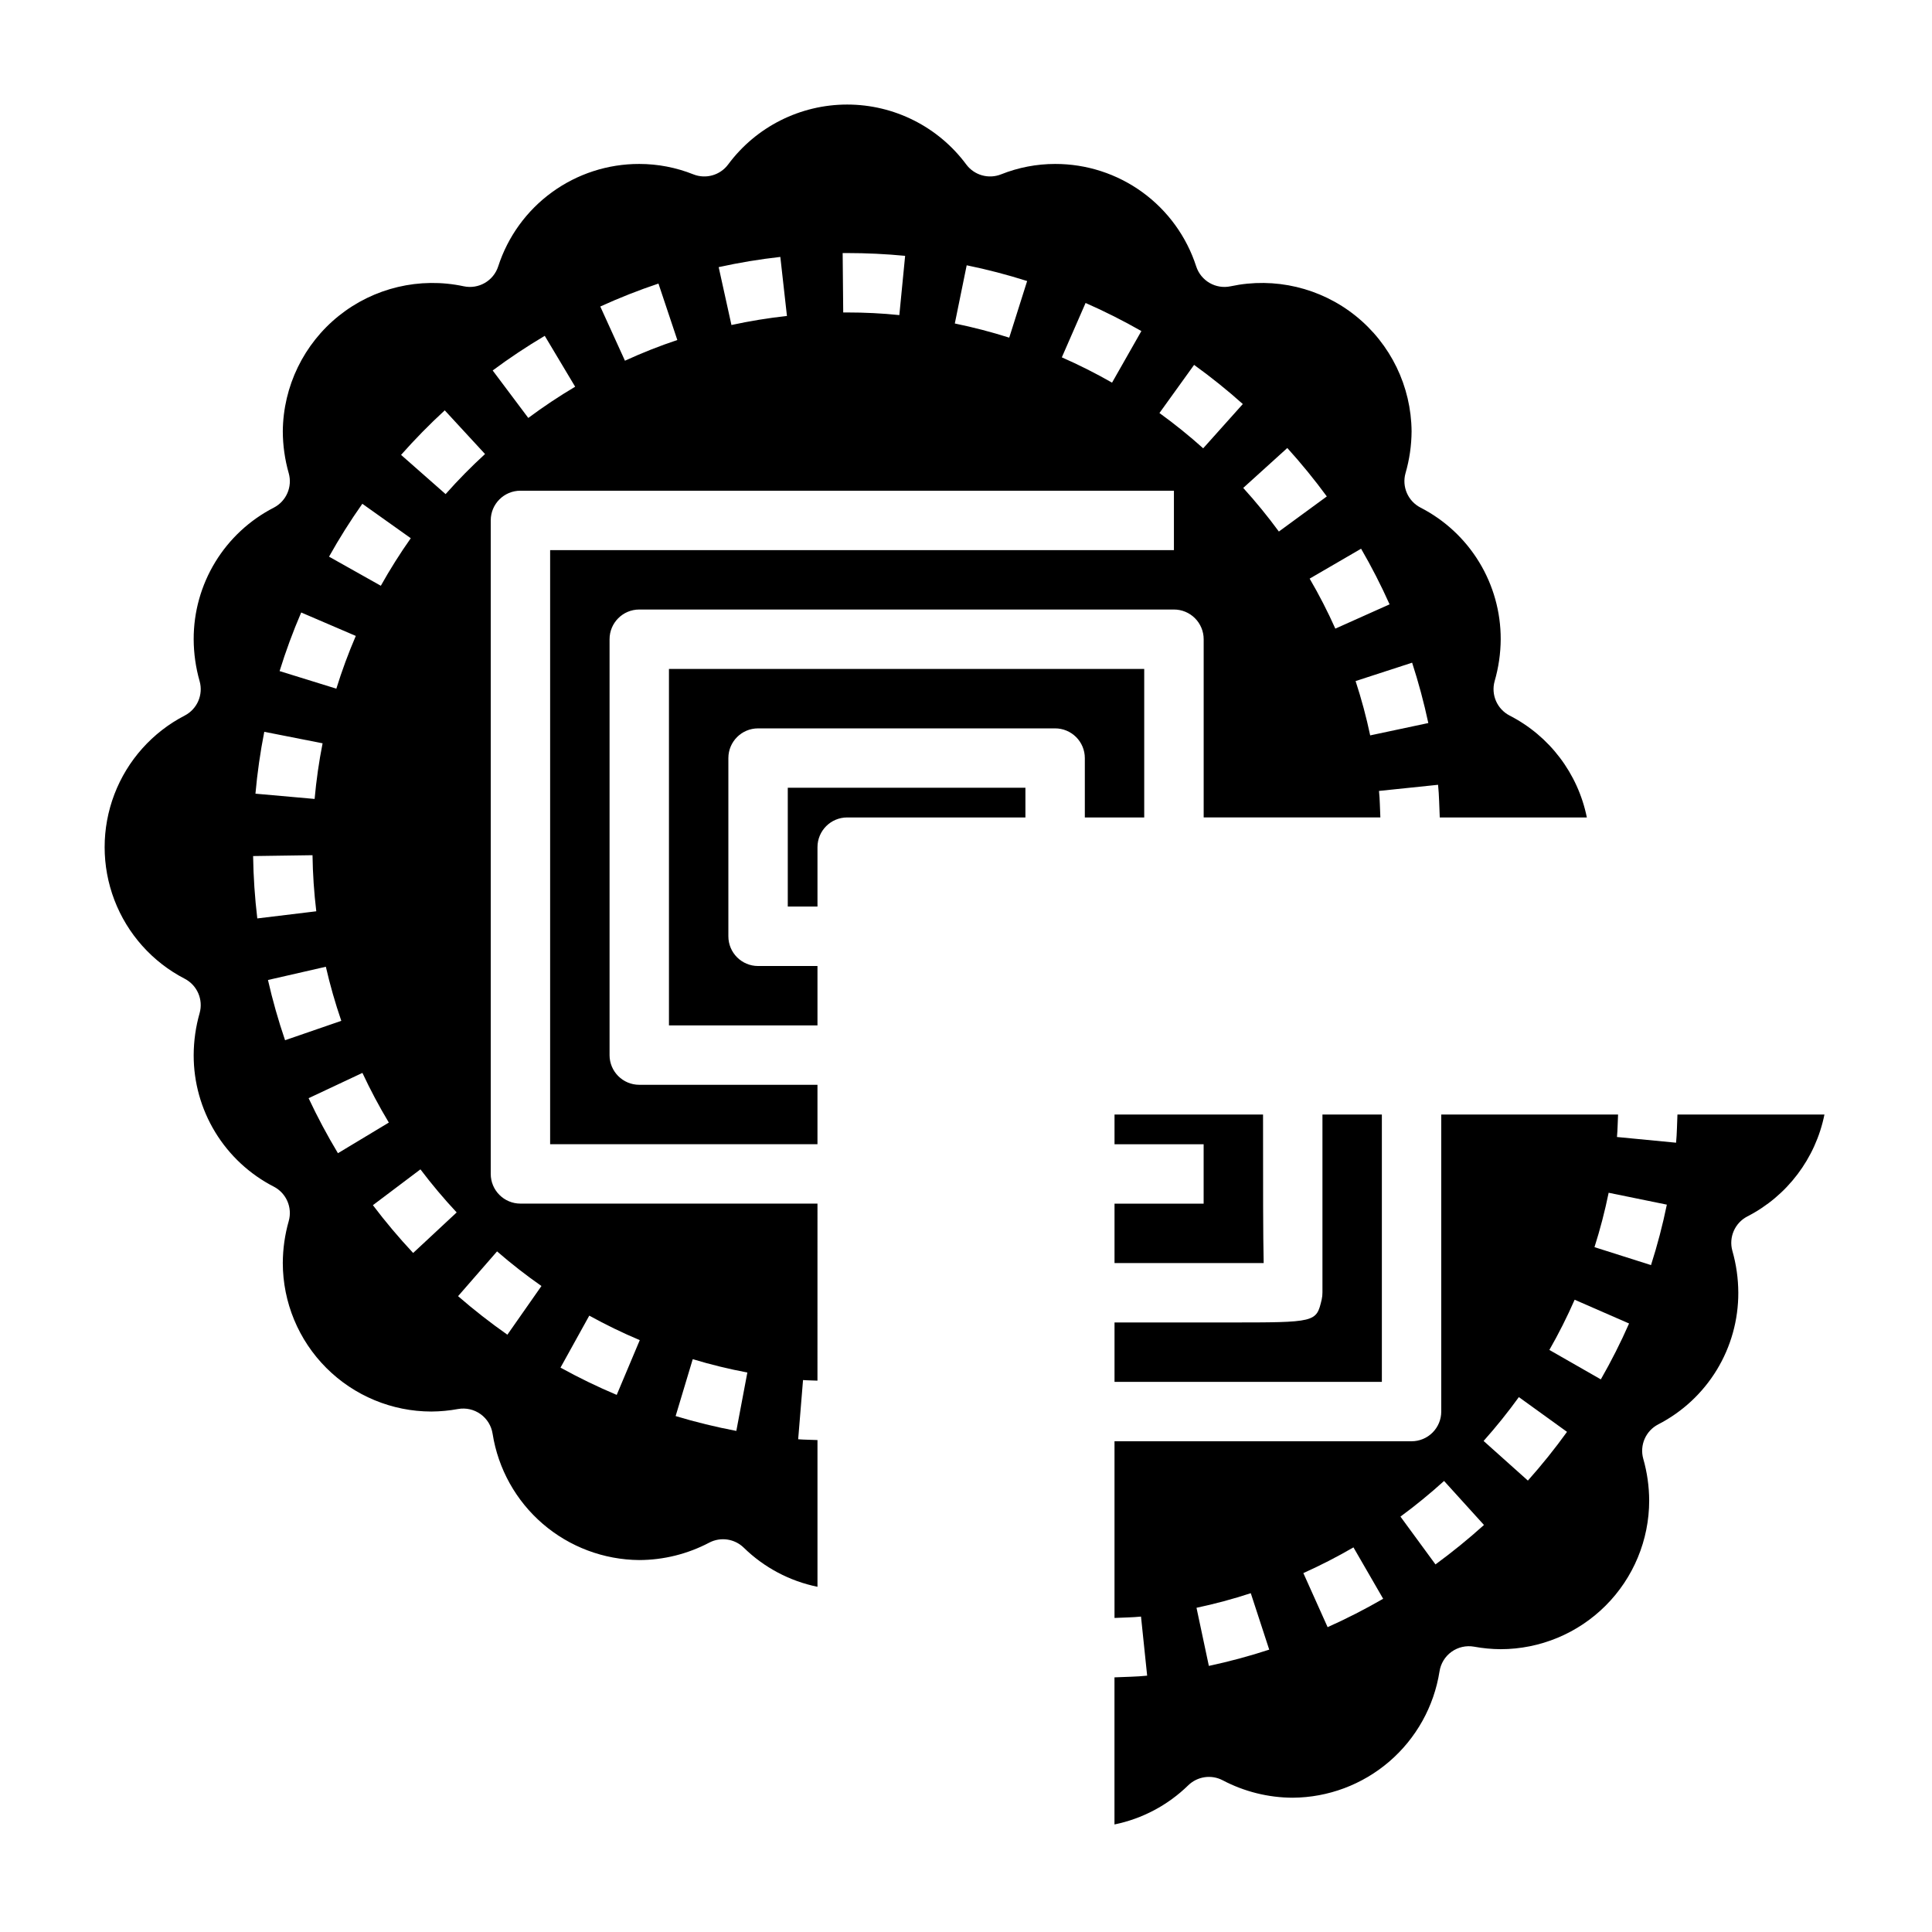
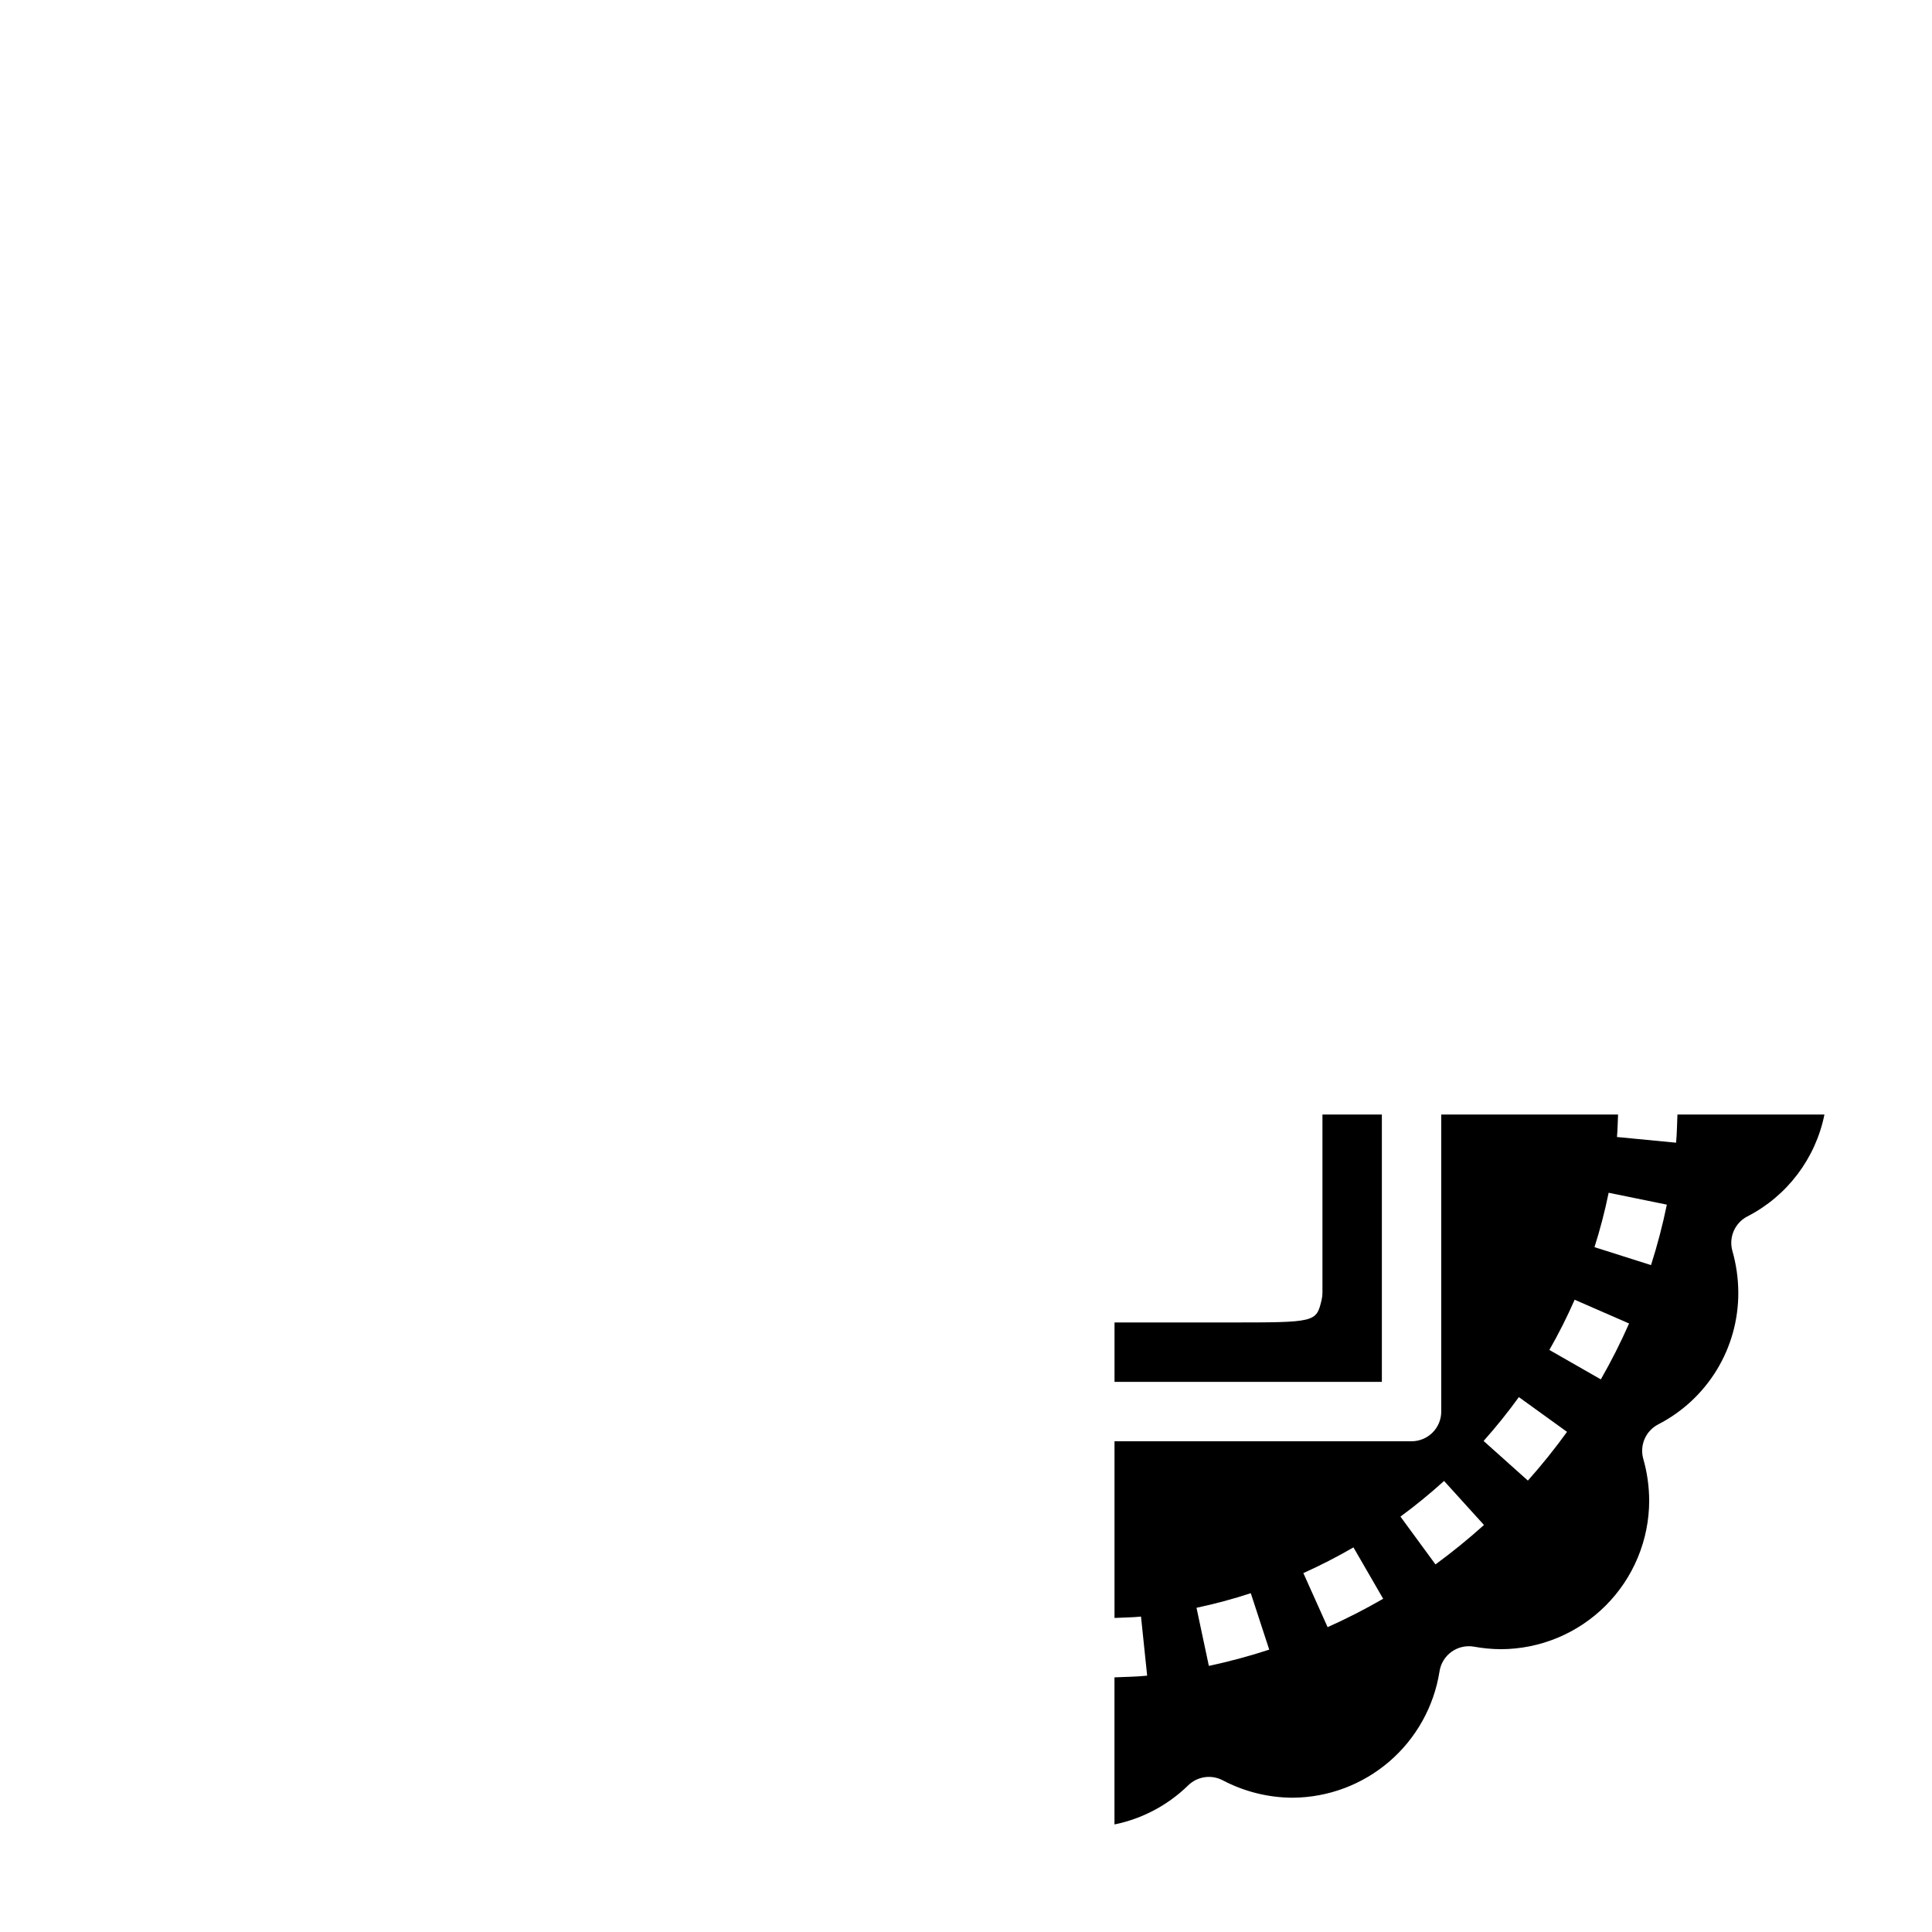
<svg xmlns="http://www.w3.org/2000/svg" fill="#000000" width="800px" height="800px" version="1.1" viewBox="144 144 512 512">
  <g>
-     <path d="m352.77 384.25h7.871v-15.742c0-4.348 3.527-7.875 7.875-7.875h47.23v-7.871h-62.977z" />
-     <path d="m305.54 423.61v-110.21c0-4.348 3.523-7.871 7.871-7.871h141.7c2.09 0 4.09 0.828 5.566 2.305 1.477 1.477 2.309 3.481 2.309 5.566v47.23h46.824c-0.125-2.363-0.117-4.723-0.363-7.023l15.656-1.629c0.293 2.859 0.309 5.762 0.449 8.66h38.98c-2.356-11.648-9.891-21.59-20.469-27.008-3.312-1.711-4.973-5.512-3.973-9.105 1.047-3.617 1.59-7.359 1.613-11.125 0.016-7.207-1.957-14.281-5.711-20.438-3.75-6.156-9.129-11.152-15.543-14.445-3.316-1.707-4.977-5.512-3.977-9.105 1.047-3.613 1.59-7.356 1.613-11.117-0.098-11.91-5.547-23.148-14.844-30.602-9.293-7.449-21.449-10.324-33.098-7.828-3.945 0.848-7.891-1.43-9.137-5.266-2.555-7.902-7.551-14.789-14.27-19.668s-14.812-7.5-23.117-7.484c-4.91 0-9.773 0.938-14.332 2.758-3.309 1.309-7.082 0.242-9.211-2.609-7.41-9.996-19.117-15.891-31.559-15.891-12.445 0-24.152 5.894-31.559 15.891-2.129 2.852-5.906 3.918-9.211 2.609-4.562-1.82-9.426-2.758-14.336-2.758-8.305-0.016-16.398 2.606-23.117 7.484s-11.715 11.766-14.266 19.668c-1.246 3.836-5.195 6.113-9.141 5.266-11.648-2.492-23.801 0.383-33.094 7.832-9.297 7.453-14.746 18.688-14.848 30.598 0.012 3.762 0.543 7.5 1.574 11.117 1.008 3.586-0.633 7.383-3.934 9.105-6.414 3.293-11.797 8.289-15.547 14.445s-5.727 13.23-5.711 20.438c0.016 3.758 0.543 7.5 1.574 11.117 1.008 3.582-0.633 7.383-3.934 9.105-8.574 4.434-15.215 11.867-18.656 20.883-3.438 9.016-3.438 18.984 0 28 3.441 9.016 10.082 16.449 18.656 20.879 3.301 1.723 4.941 5.523 3.934 9.109-1.031 3.613-1.559 7.356-1.574 11.113-0.016 7.211 1.961 14.281 5.711 20.438s9.133 11.156 15.547 14.445c3.301 1.723 4.941 5.523 3.934 9.105-1.031 3.617-1.562 7.359-1.574 11.117 0.012 10.434 4.164 20.438 11.543 27.816s17.383 11.531 27.816 11.543c2.379-0.012 4.75-0.238 7.086-0.668 2.09-0.371 4.238 0.117 5.961 1.355 1.723 1.234 2.875 3.113 3.195 5.211 1.465 9.277 6.172 17.734 13.289 23.863 7.121 6.125 16.184 9.527 25.574 9.598 6.461-0.02 12.82-1.602 18.539-4.613 3.016-1.582 6.715-1.047 9.156 1.332 5.379 5.262 12.164 8.859 19.535 10.367v-38.887c-1.707-0.086-3.426-0.07-5.117-0.211l1.289-15.688c1.258 0.102 2.551 0.086 3.824 0.156l0.004-46.918h-78.719c-4.348 0-7.871-3.527-7.871-7.875v-173.18c0-4.348 3.523-7.871 7.871-7.871h173.18v15.742h-165.31v157.44h70.848v-15.742h-47.23c-4.348 0-7.871-3.527-7.871-7.875zm22.043 80.586h-0.004c4.762 1.438 9.594 2.617 14.477 3.535l-2.922 15.477h0.004c-5.43-1.027-10.801-2.34-16.09-3.934zm-27.418-11.539h-0.004c4.344 2.398 8.812 4.566 13.383 6.496l-6.109 14.508c-5.09-2.144-10.062-4.559-14.898-7.227zm-60.145-215.15 12.84 9.129c-2.863 4.059-5.512 8.262-7.938 12.598l-13.73-7.715h0.004c2.695-4.82 5.641-9.5 8.824-14.012zm-16.199 28.809 14.469 6.211c-1.965 4.566-3.688 9.234-5.156 13.98l-15.035-4.66h-0.004c1.633-5.273 3.543-10.457 5.727-15.531zm-9.785 31.621 15.453 3.047c-0.965 4.875-1.668 9.797-2.113 14.746l-15.68-1.395c0.492-5.504 1.27-10.977 2.34-16.398zm-2.961 32.93 15.742-0.227c0.07 4.969 0.406 9.93 1 14.863l-15.633 1.891v-0.004c-0.656-5.484-1.027-11-1.109-16.523zm8.469 48.805v0.004c-1.789-5.238-3.301-10.57-4.531-15.965l15.344-3.512h-0.004c1.113 4.848 2.481 9.633 4.094 14.336zm6.211 15.375 14.289-6.715c2.106 4.508 4.441 8.902 7 13.164l-13.484 8.117h-0.004c-2.844-4.731-5.441-9.602-7.785-14.598zm27.734 41.004v0.004c-3.773-4.031-7.336-8.262-10.668-12.668l12.594-9.492h0.004c3.004 3.969 6.207 7.777 9.602 11.414zm8.605-201.1-11.809-10.398c3.656-4.129 7.519-8.07 11.578-11.805l10.676 11.578c-3.66 3.348-7.141 6.887-10.43 10.598zm13.633 200.68v0.004c3.754 3.262 7.68 6.324 11.762 9.172l-9.027 12.902h-0.004c-4.527-3.176-8.891-6.586-13.066-10.211zm8.281-220.86-9.445-12.594v0.004c4.438-3.297 9.043-6.359 13.801-9.18l8.059 13.484c-4.273 2.535-8.41 5.293-12.398 8.258zm25.617-15.16-6.543-14.379c5.027-2.293 10.172-4.324 15.414-6.082l5 14.957c-4.715 1.574-9.34 3.402-13.855 5.477zm28.223-9.445-3.394-15.375v0.004c5.394-1.188 10.852-2.094 16.34-2.707l1.754 15.648h0.004c-4.938 0.539-9.84 1.34-14.691 2.394zm44.484-2.66c-4.543-0.477-9.203-0.699-13.816-0.699h-1.055l-0.148-15.742h1.203c5.117 0 10.289 0.25 15.352 0.738zm29.125 5.977c-4.738-1.5-9.555-2.754-14.422-3.754l3.148-15.422c5.41 1.105 10.758 2.5 16.02 4.172zm106.77 86.137c1.703 5.254 3.137 10.594 4.293 15.996l-15.406 3.273c-1.027-4.863-2.32-9.672-3.867-14.398zm-5.977-15.461-14.375 6.438 0.004 0.004c-2.027-4.539-4.301-8.965-6.809-13.258l13.633-7.926c2.773 4.777 5.293 9.699 7.551 14.742zm-27.102-41.43c3.707 4.094 7.203 8.379 10.473 12.832l-12.707 9.305c-2.945-4.012-6.102-7.871-9.445-11.559zm-46.445-17.32h0.004c-4.316-2.469-8.762-4.707-13.312-6.707l6.297-14.414v0.004c5.055 2.223 9.988 4.707 14.785 7.445zm12.547 8.07 9.195-12.777h0.004c4.481 3.231 8.793 6.691 12.91 10.375l-10.5 11.73h-0.004c-3.688-3.309-7.547-6.422-11.562-9.328z" />
-     <path d="m447.23 360.64v-39.359h-125.95v94.465h39.359v-15.742h-15.742c-4.348 0-7.871-3.527-7.871-7.875v-47.23c0-4.348 3.523-7.871 7.871-7.871h78.719c2.09 0 4.09 0.828 5.566 2.305 1.477 1.477 2.309 3.477 2.309 5.566v15.742z" />
    <path d="m588.54 439.36c-0.117 2.496-0.125 5.008-0.363 7.469l-15.664-1.512c0.188-1.961 0.18-3.938 0.293-5.961l-46.859 0.004v78.719c0 2.09-0.828 4.09-2.305 5.566-1.477 1.477-3.477 2.305-5.566 2.305h-78.719v46.824c2.363-0.125 4.723-0.125 7.023-0.363l1.629 15.656c-2.859 0.301-5.762 0.309-8.66 0.449v38.984c7.371-1.508 14.156-5.106 19.539-10.367 2.441-2.379 6.137-2.918 9.152-1.332 5.723 3.012 12.086 4.594 18.547 4.613 9.398-0.062 18.469-3.461 25.594-9.59 7.125-6.129 11.84-14.59 13.305-23.871 0.316-2.098 1.469-3.977 3.191-5.215 1.727-1.234 3.875-1.723 5.961-1.352 2.328 0.43 4.688 0.652 7.055 0.668 10.434-0.012 20.438-4.164 27.816-11.543 7.379-7.379 11.531-17.383 11.543-27.816-0.012-3.762-0.543-7.5-1.574-11.117-1-3.594 0.66-7.394 3.977-9.105 6.406-3.297 11.777-8.297 15.523-14.453 3.742-6.152 5.711-13.223 5.691-20.43-0.012-3.758-0.543-7.5-1.574-11.113-1-3.594 0.66-7.398 3.973-9.109 10.566-5.426 18.082-15.367 20.43-27.008zm-124.18 146.12-3.273-15.398c4.859-1.031 9.66-2.32 14.383-3.867l4.887 14.957c-5.25 1.719-10.59 3.156-15.996 4.309zm31.488-10.234-6.445-14.359c4.543-2.039 8.973-4.316 13.277-6.816l7.871 13.617h0.004c-4.773 2.762-9.688 5.273-14.723 7.527zm28.59-16.633-9.305-12.699h0.004c4.008-2.949 7.863-6.102 11.555-9.445l10.578 11.668v-0.004c-4.102 3.695-8.391 7.184-12.848 10.449zm24.488-22.223-11.758-10.52c3.309-3.715 6.43-7.594 9.344-11.625l12.762 9.211c-3.227 4.477-6.688 8.781-10.359 12.902zm19.332-26.828-13.664-7.816h0.004c2.469-4.312 4.703-8.754 6.699-13.305l14.422 6.297c-2.227 5.059-4.723 9.996-7.473 14.793zm13.297-30.293-15.004-4.762h0.004c1.504-4.734 2.758-9.547 3.754-14.414l15.422 3.148c-1.109 5.402-2.508 10.742-4.188 15.996z" />
    <path d="m439.36 510.21h70.848v-70.848h-15.746v47.113c0.008 0.648-0.062 1.297-0.203 1.93-1.441 6.062-1.441 6.062-24.891 6.062l-30.008-0.004z" />
-     <path d="m439.36 462.98v15.742h39.527c-0.168-7.453-0.168-19.539-0.168-39.359h-39.359v7.871h23.617v15.742z" />
  </g>
</svg>